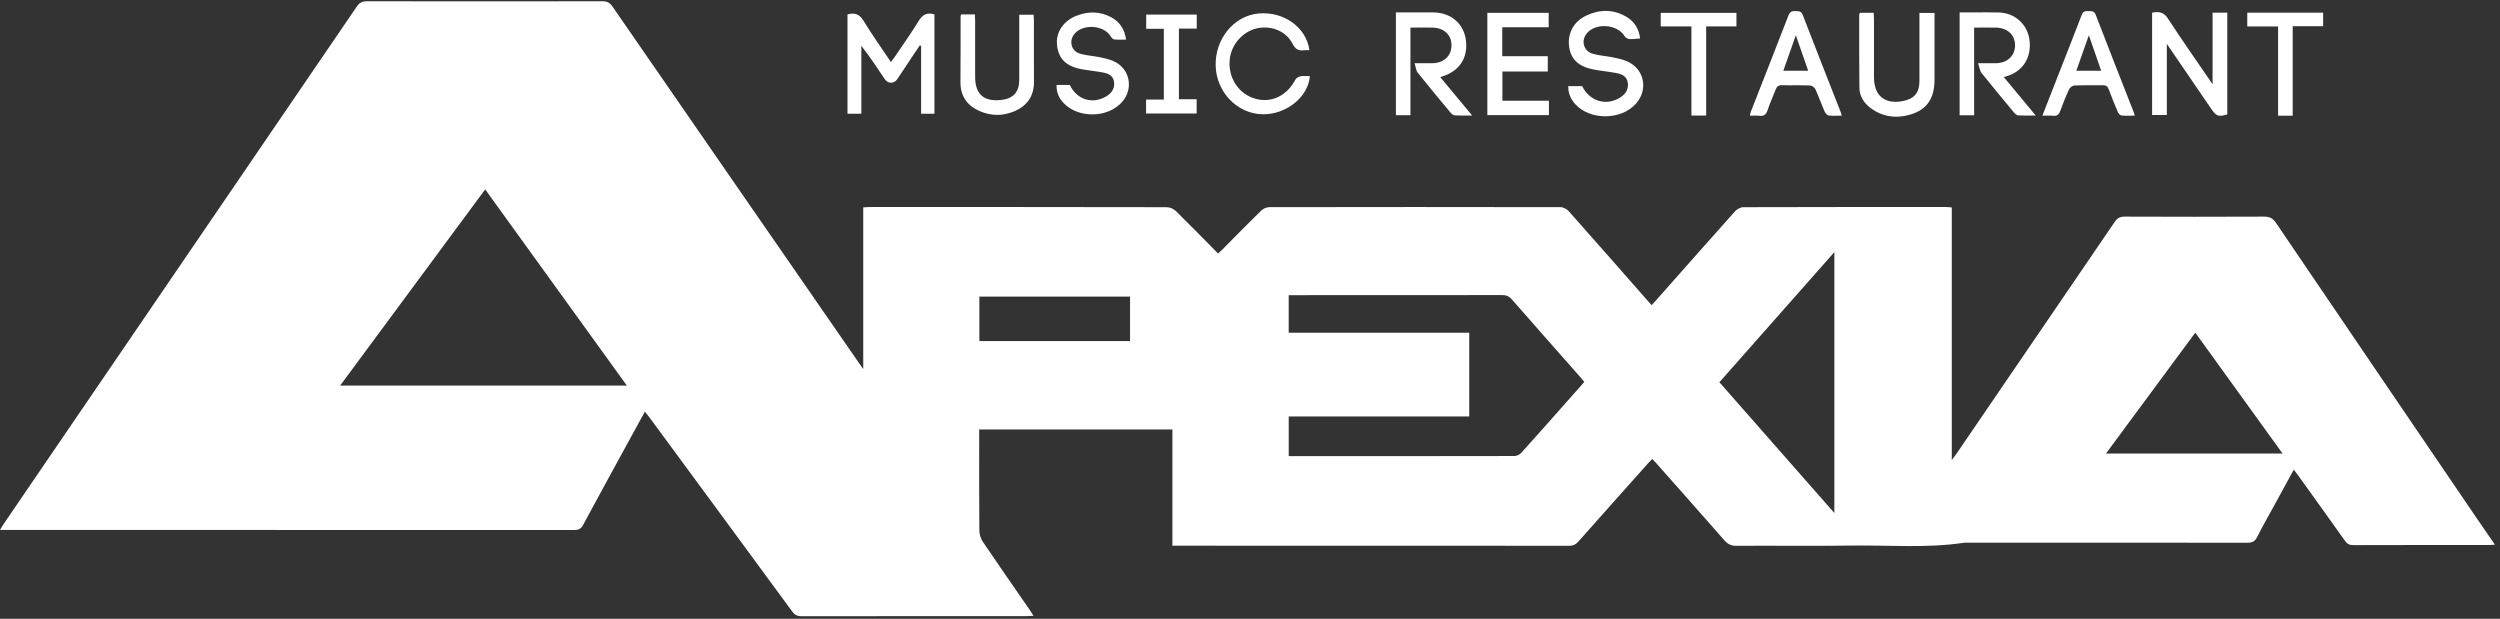
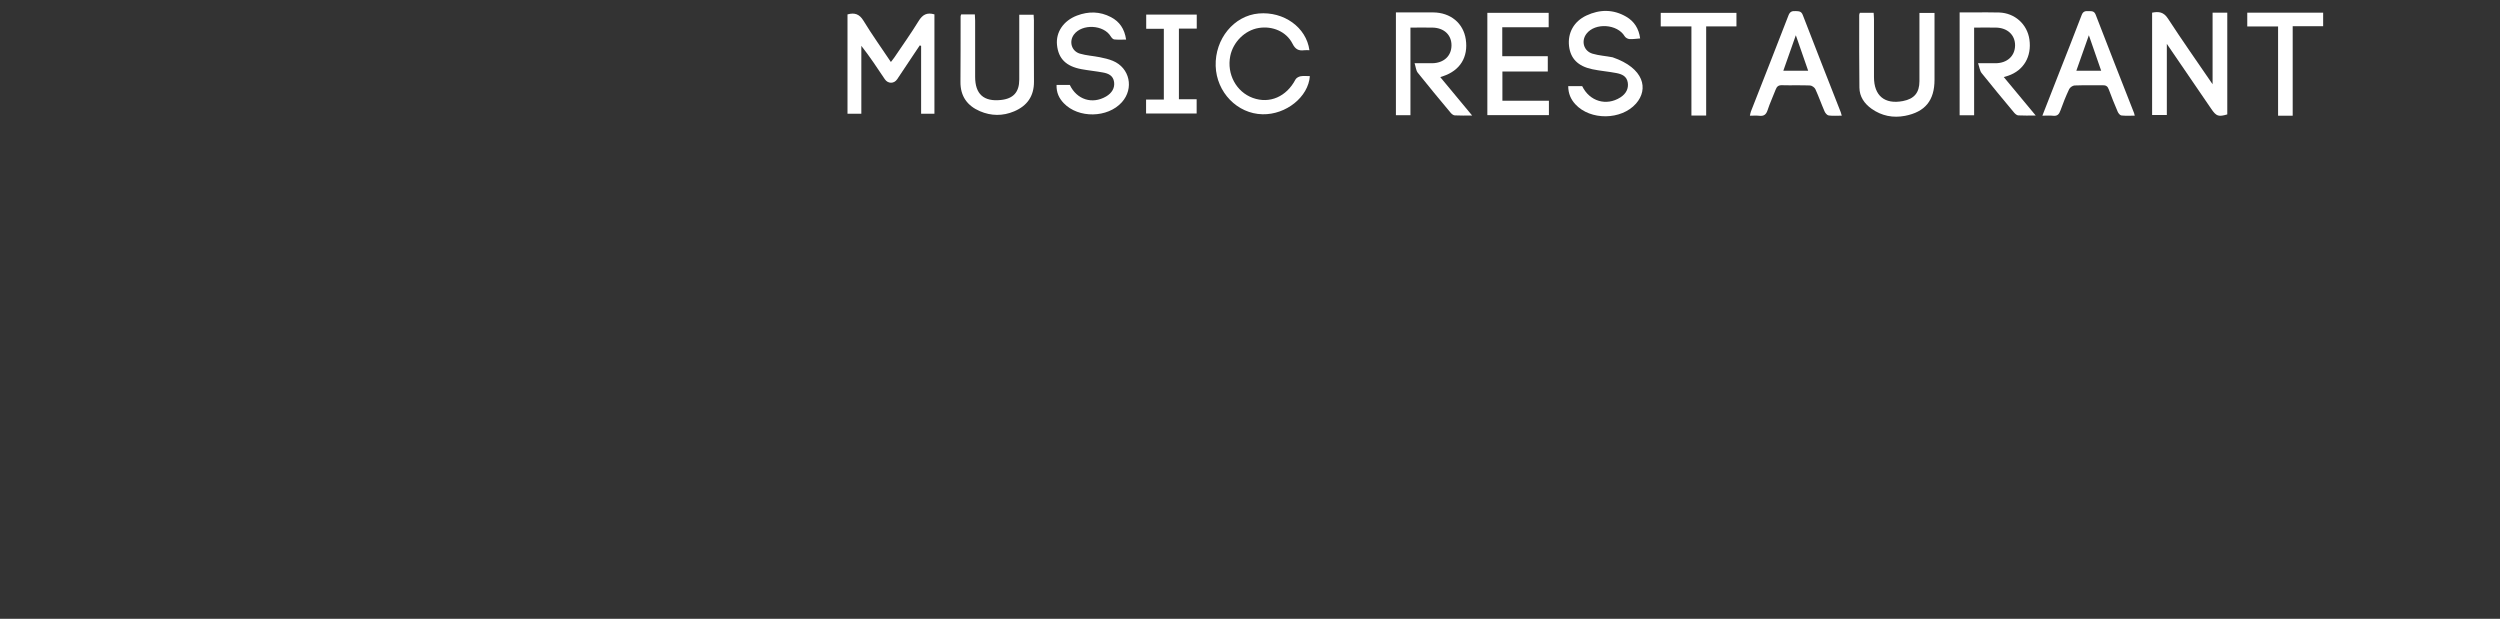
<svg xmlns="http://www.w3.org/2000/svg" width="202" height="50" viewBox="0 0 202 50" fill="none">
  <rect x="0" y="0" width="202" height="50" fill="#333333" stroke="none" />
-   <path d="M133.448 24.658C133.592 24.5 133.722 24.362 133.847 24.223C135.961 21.835 138.07 19.442 140.197 17.067C140.352 16.893 140.638 16.743 140.863 16.741C146.324 16.724 151.785 16.726 157.247 16.728C157.385 16.728 157.523 16.747 157.704 16.76V37.175C157.892 36.919 158.005 36.778 158.107 36.628C162.362 30.398 166.617 24.171 170.864 17.936C171.074 17.627 171.288 17.503 171.664 17.503C175.42 17.518 179.177 17.52 182.933 17.503C183.374 17.5 183.64 17.625 183.894 18C189.276 25.939 194.673 33.869 200.068 41.799C200.558 42.518 201.055 43.232 201.588 44.007C201.393 44.019 201.261 44.037 201.129 44.037C197.468 44.037 193.805 44.034 190.144 44.045C189.841 44.045 189.656 43.955 189.48 43.708C188.222 41.934 186.95 40.169 185.681 38.402C185.582 38.262 185.473 38.129 185.338 37.947C184.794 38.942 184.276 39.888 183.761 40.834C183.296 41.686 182.81 42.524 182.377 43.391C182.19 43.764 181.963 43.856 181.571 43.854C173.962 43.841 166.356 43.846 158.748 43.846C155.7 44.313 152.631 44.037 149.573 44.082C146.481 44.127 143.387 44.082 140.292 44.101C139.874 44.103 139.601 43.97 139.329 43.657C137.512 41.578 135.677 39.517 133.845 37.449C133.741 37.333 133.633 37.222 133.499 37.08C133.367 37.22 133.247 37.342 133.134 37.468C131.264 39.564 129.392 41.658 127.531 43.762C127.325 43.994 127.12 44.099 126.803 44.099C116.277 44.09 105.748 44.092 95.222 44.092H94.73V34.701H79.118V35.261C79.118 37.794 79.108 40.33 79.131 42.863C79.133 43.172 79.241 43.524 79.413 43.777C80.657 45.62 81.932 47.441 83.195 49.27C83.293 49.41 83.382 49.556 83.509 49.753C83.308 49.764 83.159 49.781 83.01 49.781C76.917 49.781 70.826 49.779 64.733 49.789C64.39 49.789 64.199 49.665 64.003 49.399C60.162 44.163 56.31 38.936 52.46 33.706C52.361 33.569 52.25 33.44 52.108 33.26C51.839 33.749 51.596 34.189 51.355 34.631C49.937 37.224 48.515 39.815 47.112 42.417C46.944 42.73 46.756 42.825 46.414 42.825C31.121 42.816 15.826 42.818 0.533 42.818H0C0.123 42.614 0.197 42.481 0.282 42.357C9.801 28.414 19.319 14.474 28.831 0.527C29.043 0.214 29.266 0.102 29.637 0.102C35.983 0.113 42.327 0.113 48.672 0.102C49.041 0.102 49.266 0.205 49.483 0.52C56.104 10.113 62.738 19.697 69.371 29.283C69.47 29.427 69.572 29.566 69.75 29.817V16.756C69.982 16.743 70.149 16.728 70.317 16.728C78.303 16.728 86.289 16.724 94.275 16.741C94.522 16.741 94.827 16.874 95.007 17.05C96.151 18.17 97.266 19.317 98.42 20.484C98.556 20.36 98.671 20.259 98.779 20.149C99.819 19.103 100.85 18.047 101.905 17.018C102.064 16.861 102.336 16.739 102.554 16.739C110.398 16.724 118.242 16.724 126.088 16.739C126.313 16.739 126.6 16.891 126.755 17.065C128.875 19.448 130.976 21.846 133.081 24.242C133.196 24.373 133.312 24.5 133.452 24.656L133.448 24.658ZM27.481 31.158H50.652C46.817 25.847 43.023 20.593 39.203 15.302C35.283 20.604 31.403 25.853 27.481 31.158ZM118.713 33.648H104.129V36.857C104.252 36.857 104.343 36.857 104.435 36.857C110.415 36.857 116.394 36.859 122.374 36.846C122.561 36.846 122.794 36.724 122.924 36.583C124.138 35.242 125.333 33.884 126.532 32.533C127.024 31.979 127.514 31.424 128.013 30.86C127.896 30.72 127.809 30.609 127.716 30.504C125.859 28.397 123.998 26.297 122.149 24.182C121.928 23.929 121.704 23.843 121.377 23.843C115.791 23.852 110.207 23.85 104.621 23.85H104.127V26.883H118.713V33.648ZM138.928 30.885C142.026 34.41 145.093 37.898 148.217 41.452V20.37C145.089 23.912 142.028 27.376 138.928 30.885ZM184.429 36.643C182.063 33.365 179.737 30.143 177.379 26.878C174.968 30.141 172.585 33.365 170.163 36.643H184.429ZM79.133 27.558H91.308V23.968H79.133V27.558Z" fill="white" />
  <path d="M68.478 1.164C69.044 1.005 69.437 1.125 69.77 1.674C70.453 2.798 71.222 3.871 71.984 5.01C72.083 4.879 72.17 4.778 72.245 4.669C72.909 3.682 73.603 2.713 74.225 1.698C74.537 1.188 74.893 0.982 75.502 1.16V9.188H74.426V3.71C74.39 3.695 74.356 3.68 74.32 3.665C74.178 3.877 74.034 4.09 73.891 4.304C73.425 5.004 72.962 5.707 72.491 6.404C72.236 6.782 71.746 6.777 71.491 6.398C70.886 5.495 70.288 4.585 69.596 3.704V9.188H68.478V1.164Z" fill="white" />
  <path d="M173.89 9.293V1.024C174.435 0.913 174.826 0.968 175.174 1.505C176.313 3.259 177.521 4.969 178.777 6.807V1.022H179.964C179.964 3.776 179.964 6.511 179.964 9.244C179.255 9.454 179.079 9.394 178.677 8.808C177.506 7.095 176.334 5.379 175.08 3.545V9.293H173.89Z" fill="white" />
  <path d="M113.964 2.228V9.306H112.79V1.003C113.134 1.003 113.471 1.003 113.811 1.003C114.473 1.003 115.135 1.001 115.797 1.003C117.202 1.011 118.242 1.872 118.435 3.18C118.647 4.613 117.977 5.698 116.597 6.157C116.544 6.175 116.489 6.194 116.375 6.232C117.232 7.264 118.055 8.257 118.949 9.334C118.412 9.334 117.977 9.349 117.544 9.323C117.427 9.317 117.291 9.206 117.209 9.107C116.315 8.034 115.42 6.964 114.552 5.872C114.414 5.698 114.399 5.426 114.299 5.109C114.847 5.109 115.284 5.113 115.719 5.109C116.655 5.096 117.27 4.529 117.281 3.68C117.291 2.828 116.687 2.249 115.748 2.23C115.169 2.219 114.59 2.23 113.964 2.23V2.228Z" fill="white" />
  <path d="M164.486 9.334C163.943 9.334 163.508 9.349 163.075 9.324C162.958 9.317 162.826 9.201 162.742 9.103C161.859 8.043 160.974 6.983 160.114 5.904C159.968 5.72 159.94 5.435 159.828 5.109C160.386 5.109 160.823 5.113 161.26 5.109C162.188 5.096 162.809 4.519 162.818 3.674C162.826 2.831 162.209 2.247 161.275 2.23C160.708 2.219 160.144 2.23 159.509 2.23V9.313H158.338V1.003C158.707 1.003 159.079 1.003 159.452 1.003C160.146 1.003 160.84 0.986 161.534 1.01C162.801 1.052 163.801 1.958 163.977 3.191C164.172 4.568 163.514 5.692 162.26 6.119C162.171 6.149 162.079 6.175 161.905 6.226C162.759 7.254 163.586 8.253 164.486 9.334Z" fill="white" />
-   <path d="M132.521 3.105C132.213 3.126 131.931 3.176 131.653 3.156C131.519 3.148 131.341 3.043 131.273 2.929C130.683 1.938 128.891 1.814 128.189 2.725C127.737 3.313 127.958 4.124 128.677 4.338C129.201 4.495 129.762 4.521 130.301 4.63C130.67 4.705 131.046 4.785 131.394 4.924C132.841 5.503 133.225 7.196 132.189 8.371C131.005 9.714 128.499 9.744 127.289 8.425C126.922 8.026 126.714 7.558 126.712 6.96H127.841C128.437 8.187 129.791 8.594 130.929 7.869C131.394 7.573 131.602 7.144 131.523 6.668C131.438 6.142 131.031 5.988 130.608 5.904C129.959 5.778 129.295 5.73 128.65 5.593C127.495 5.349 126.897 4.727 126.78 3.729C126.655 2.667 127.164 1.73 128.181 1.254C129.261 0.748 130.352 0.739 131.4 1.35C132.049 1.728 132.419 2.313 132.525 3.107L132.521 3.105Z" fill="white" />
+   <path d="M132.521 3.105C132.213 3.126 131.931 3.176 131.653 3.156C131.519 3.148 131.341 3.043 131.273 2.929C130.683 1.938 128.891 1.814 128.189 2.725C127.737 3.313 127.958 4.124 128.677 4.338C129.201 4.495 129.762 4.521 130.301 4.63C132.841 5.503 133.225 7.196 132.189 8.371C131.005 9.714 128.499 9.744 127.289 8.425C126.922 8.026 126.714 7.558 126.712 6.96H127.841C128.437 8.187 129.791 8.594 130.929 7.869C131.394 7.573 131.602 7.144 131.523 6.668C131.438 6.142 131.031 5.988 130.608 5.904C129.959 5.778 129.295 5.73 128.65 5.593C127.495 5.349 126.897 4.727 126.78 3.729C126.655 2.667 127.164 1.73 128.181 1.254C129.261 0.748 130.352 0.739 131.4 1.35C132.049 1.728 132.419 2.313 132.525 3.107L132.521 3.105Z" fill="white" />
  <path d="M121.383 2.202V4.542H125.061V5.778H121.394V8.139H125.152V9.302H120.178V1.037H125.133V2.202H121.383Z" fill="white" />
  <path d="M165.023 9.347C165.482 8.176 165.913 7.069 166.346 5.964C166.965 4.381 167.596 2.805 168.198 1.215C168.311 0.921 168.483 0.883 168.735 0.898C168.977 0.913 169.202 0.851 169.334 1.196C170.352 3.849 171.399 6.492 172.434 9.139C172.451 9.182 172.458 9.229 172.487 9.345C172.112 9.345 171.755 9.368 171.407 9.33C171.297 9.317 171.165 9.154 171.112 9.03C170.855 8.431 170.611 7.828 170.386 7.217C170.295 6.966 170.155 6.882 169.896 6.887C169.141 6.902 168.383 6.876 167.627 6.906C167.473 6.912 167.254 7.063 167.188 7.204C166.925 7.764 166.692 8.339 166.486 8.922C166.375 9.238 166.229 9.394 165.881 9.353C165.62 9.321 165.355 9.347 165.023 9.347ZM167.768 5.715H169.775C169.444 4.761 169.13 3.858 168.78 2.848C168.421 3.866 168.101 4.767 167.768 5.715Z" fill="white" />
  <path d="M148.817 9.345C148.44 9.345 148.094 9.375 147.758 9.33C147.635 9.313 147.487 9.143 147.429 9.01C147.168 8.414 146.954 7.796 146.682 7.206C146.617 7.065 146.4 6.912 146.247 6.906C145.492 6.876 144.734 6.906 143.979 6.885C143.684 6.876 143.561 7.005 143.465 7.258C143.259 7.809 143.002 8.341 142.822 8.899C142.701 9.272 142.506 9.399 142.137 9.354C141.905 9.326 141.667 9.349 141.392 9.349C141.426 9.208 141.436 9.103 141.474 9.008C142.487 6.421 143.508 3.837 144.509 1.243C144.626 0.941 144.796 0.879 145.078 0.896C145.331 0.911 145.539 0.883 145.666 1.215C146.674 3.839 147.707 6.451 148.733 9.068C148.76 9.139 148.777 9.216 148.815 9.347L148.817 9.345ZM144.093 5.713H146.099C145.768 4.759 145.454 3.86 145.103 2.848C144.743 3.873 144.426 4.77 144.093 5.713Z" fill="white" />
  <path d="M85.368 6.861H86.44C87.004 8.047 88.246 8.448 89.367 7.798C89.85 7.517 90.084 7.103 90.018 6.629C89.946 6.103 89.555 5.936 89.118 5.857C88.545 5.752 87.964 5.696 87.391 5.591C86.138 5.361 85.517 4.739 85.406 3.632C85.302 2.603 85.924 1.674 87.019 1.258C87.949 0.904 88.876 0.917 89.766 1.384C90.449 1.743 90.859 2.313 90.99 3.199C90.64 3.199 90.332 3.22 90.029 3.186C89.925 3.175 89.81 3.042 89.746 2.937C89.175 1.994 87.437 1.903 86.775 2.789C86.359 3.349 86.572 4.128 87.249 4.332C87.773 4.488 88.333 4.516 88.872 4.625C89.226 4.696 89.585 4.778 89.916 4.915C91.287 5.481 91.644 7.144 90.648 8.259C89.504 9.538 87.136 9.58 85.95 8.336C85.576 7.946 85.349 7.487 85.37 6.861H85.368Z" fill="white" />
  <path d="M150.276 1.033H151.39C151.401 1.213 151.418 1.38 151.418 1.548C151.42 3.109 151.418 4.669 151.418 6.23C151.418 7.736 152.281 8.45 153.758 8.165C154.673 7.989 155.091 7.485 155.091 6.556C155.091 4.9 155.091 3.244 155.091 1.588V1.046H156.309V1.571C156.309 3.195 156.309 4.819 156.309 6.445C156.309 8.111 155.556 9.044 153.926 9.36C152.954 9.546 152.042 9.366 151.224 8.789C150.641 8.375 150.248 7.811 150.24 7.077C150.214 5.119 150.225 3.161 150.225 1.202C150.225 1.157 150.25 1.114 150.276 1.035V1.033Z" fill="white" />
  <path d="M105.799 4.057C105.655 4.057 105.512 4.042 105.377 4.06C104.929 4.12 104.661 3.982 104.434 3.53C103.942 2.552 102.815 2.075 101.697 2.262C100.587 2.447 99.632 3.392 99.404 4.532C99.114 5.99 99.893 7.429 101.232 7.914C102.592 8.405 103.946 7.811 104.672 6.428C104.74 6.299 104.933 6.19 105.086 6.162C105.328 6.119 105.585 6.151 105.837 6.151C105.714 7.837 103.912 9.274 102.009 9.233C99.973 9.191 98.29 7.455 98.227 5.332C98.161 3.142 99.7 1.265 101.705 1.089C103.736 0.913 105.548 2.208 105.801 4.053L105.799 4.057Z" fill="white" />
  <path d="M77.664 1.166H78.768C78.776 1.335 78.791 1.503 78.791 1.67C78.791 3.182 78.791 4.697 78.791 6.209C78.791 7.601 79.481 8.223 80.867 8.079C81.877 7.976 82.356 7.445 82.356 6.428C82.356 4.836 82.356 3.242 82.356 1.651C82.356 1.509 82.356 1.37 82.356 1.19H83.517C83.526 1.348 83.541 1.488 83.541 1.627C83.541 3.283 83.532 4.939 83.545 6.595C83.553 7.777 82.985 8.558 81.94 8.998C81.026 9.384 80.09 9.377 79.177 8.985C78.152 8.543 77.594 7.773 77.605 6.61C77.62 4.843 77.613 3.075 77.617 1.308C77.617 1.278 77.636 1.25 77.664 1.166Z" fill="white" />
  <path d="M96.695 2.311H95.256V8.019H96.689V9.171H92.603V8.045H94.038V2.326H92.614V1.179H96.697V2.311H96.695Z" fill="white" />
  <path d="M136.667 2.135H134.187V1.039H140.305V2.133H137.858V9.336H136.667V2.135Z" fill="white" />
  <path d="M184.066 2.138H181.579V1.024H187.71V2.118H185.249V9.349H184.069V2.138H184.066Z" fill="white" />
</svg>